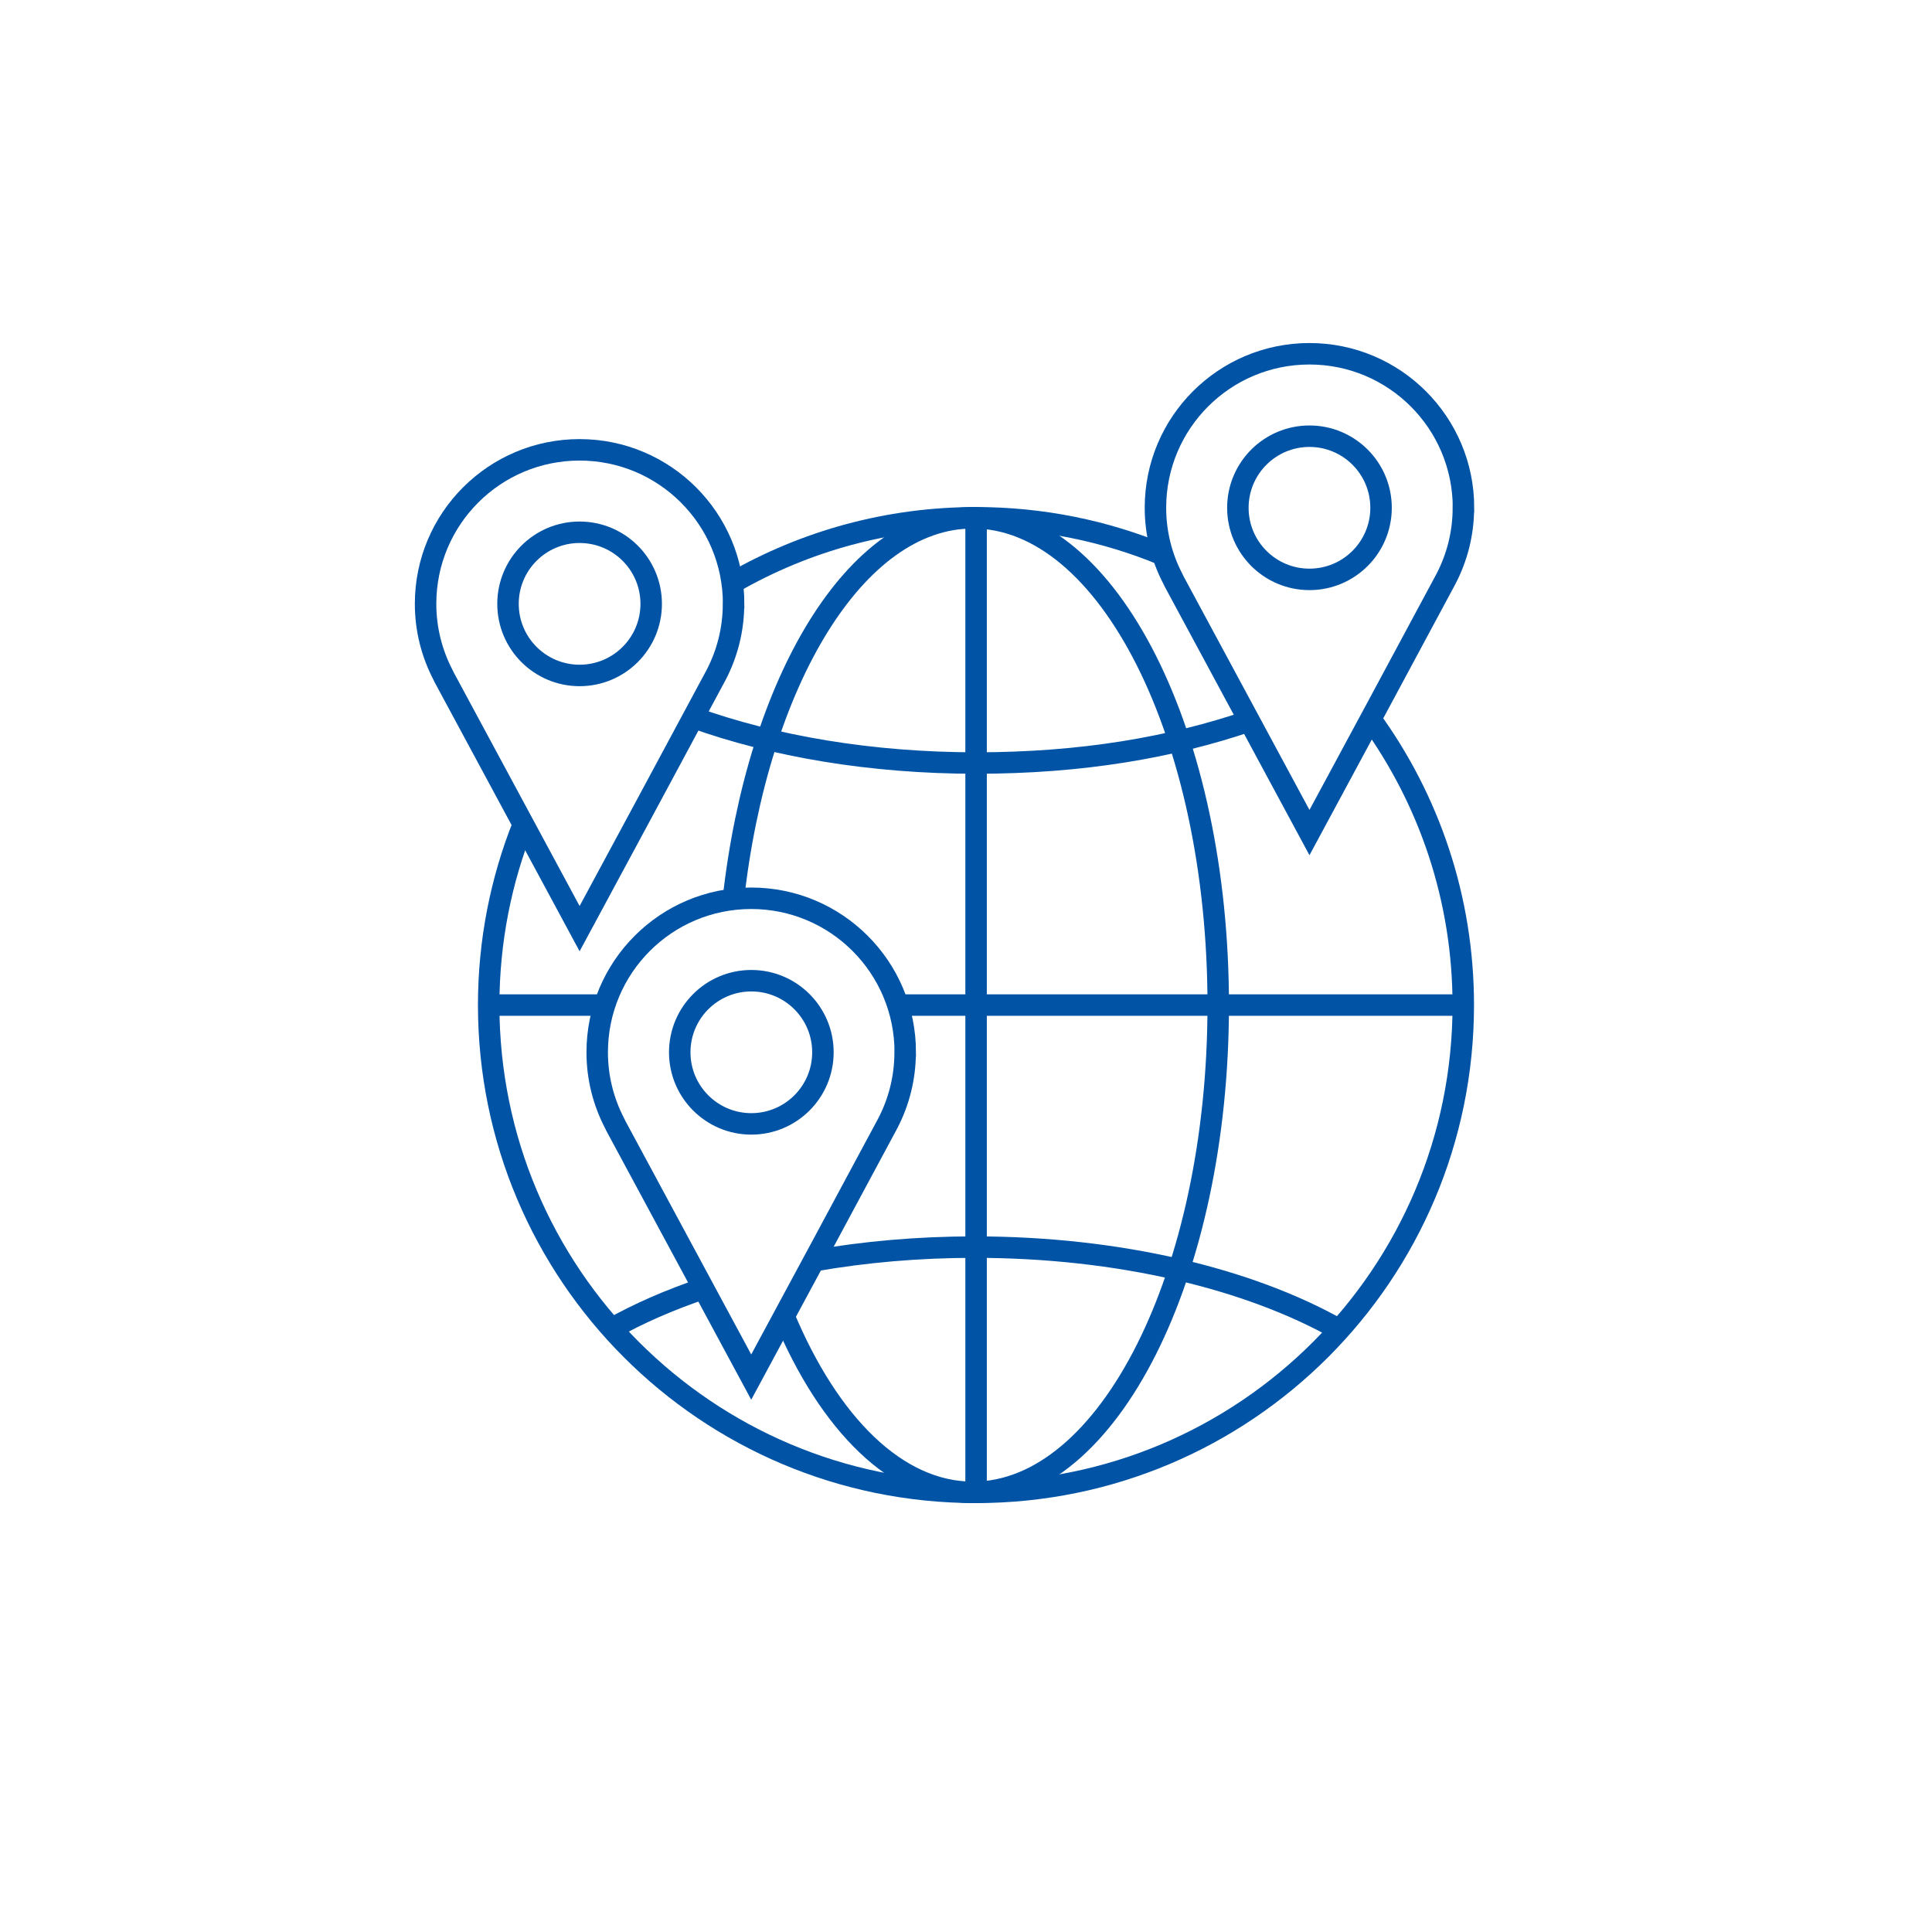
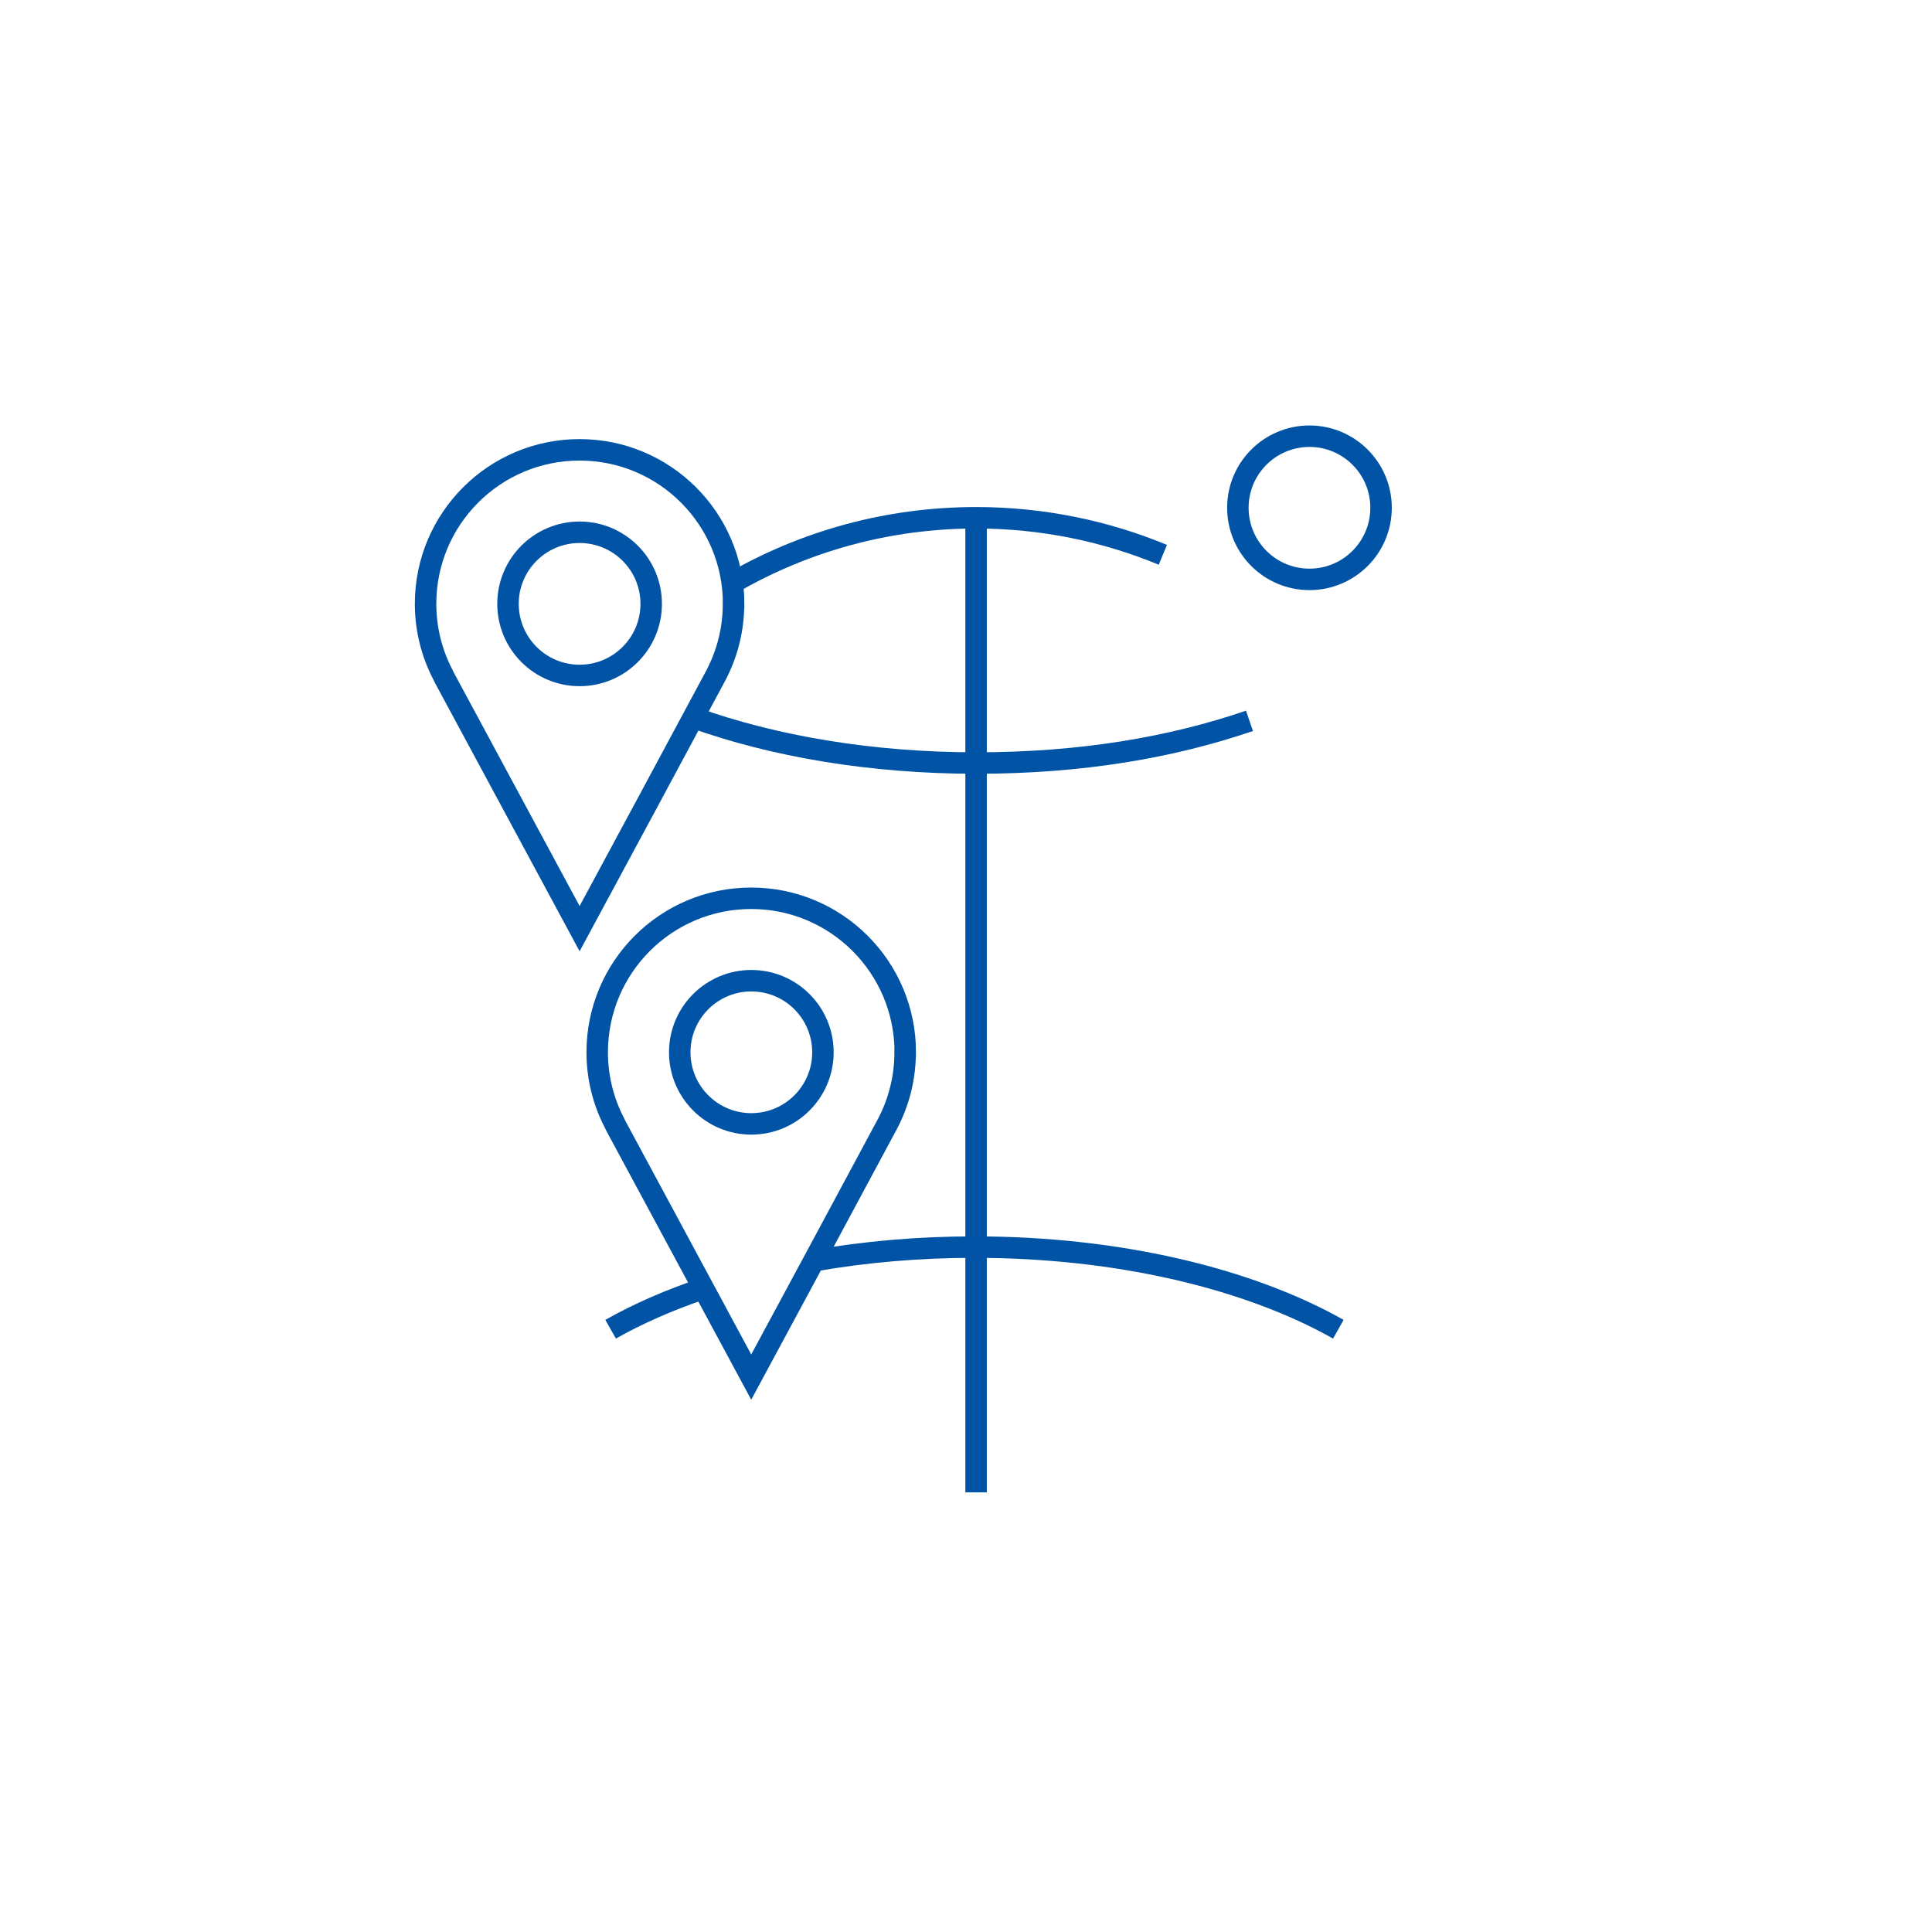
<svg xmlns="http://www.w3.org/2000/svg" id="Ebene_1" data-name="Ebene 1" viewBox="0 0 180 180">
  <defs>
    <style>
      .cls-1 {
        fill: none;
        stroke: #0053a5;
        stroke-miterlimit: 10;
        stroke-width: 2px;
      }
    </style>
  </defs>
  <g>
    <circle class="cls-1" cx="54" cy="56.26" r="6.67" />
    <path class="cls-1" d="m68.35,56.26c0-7.92-6.42-14.35-14.35-14.35s-14.35,6.42-14.35,14.35c0,2.39.59,4.63,1.62,6.61,0,0,.11.23.12.25l6.24,11.58,6.37,11.82,6.37-11.82,6.35-11.82c1.03-1.98,1.62-4.23,1.62-6.61Z" />
  </g>
-   <path class="cls-1" d="m48.76,76.8c-2.08,5.21-3.23,10.89-3.23,16.84,0,25.08,20.33,45.4,45.4,45.4s45.4-20.33,45.4-45.4c0-9.96-3.21-19.17-8.64-26.65" />
  <path class="cls-1" d="m108.34,51.69c-5.36-2.22-11.24-3.45-17.4-3.45-8.23,0-15.94,2.19-22.6,6.01" />
-   <line class="cls-1" x1="56.51" y1="93.64" x2="45.54" y2="93.64" />
-   <line class="cls-1" x1="136.35" y1="93.64" x2="83.74" y2="93.64" />
  <path class="cls-1" d="m64.61,66.85c7.43,2.67,16.52,4.24,26.34,4.24s18.2-1.45,25.46-3.93" />
  <g>
    <circle class="cls-1" cx="122" cy="47.31" r="6.67" />
-     <path class="cls-1" d="m136.35,47.31c0-7.92-6.42-14.35-14.35-14.35s-14.35,6.42-14.35,14.35c0,2.39.59,4.63,1.62,6.61,0,0,.11.23.12.25l6.24,11.58,6.37,11.82,6.37-11.82,6.35-11.82c1.03-1.98,1.62-4.23,1.62-6.61Z" />
  </g>
  <g>
    <circle class="cls-1" cx="70" cy="98.04" r="6.67" />
    <path class="cls-1" d="m84.34,98.04c0-7.92-6.42-14.35-14.35-14.35s-14.35,6.42-14.35,14.35c0,2.39.59,4.63,1.62,6.61,0,0,.11.23.12.25l6.24,11.58,6.37,11.82,6.37-11.82,6.35-11.82c1.03-1.98,1.62-4.23,1.62-6.61Z" />
  </g>
-   <path class="cls-1" d="m73.05,122.64c4.19,10.02,10.51,16.4,17.59,16.4,12.62,0,22.86-20.33,22.86-45.4s-10.23-45.4-22.86-45.4c-10.92,0-20.05,15.22-22.32,35.56" />
  <path class="cls-1" d="m65.55,120.04c-3.2,1.08-6.1,2.35-8.66,3.8" />
  <path class="cls-1" d="m124.69,123.84c-8.32-4.69-20.42-7.65-33.9-7.65-5.24,0-10.26.45-14.94,1.27" />
  <line class="cls-1" x1="90.94" y1="48.23" x2="90.94" y2="139.04" />
</svg>